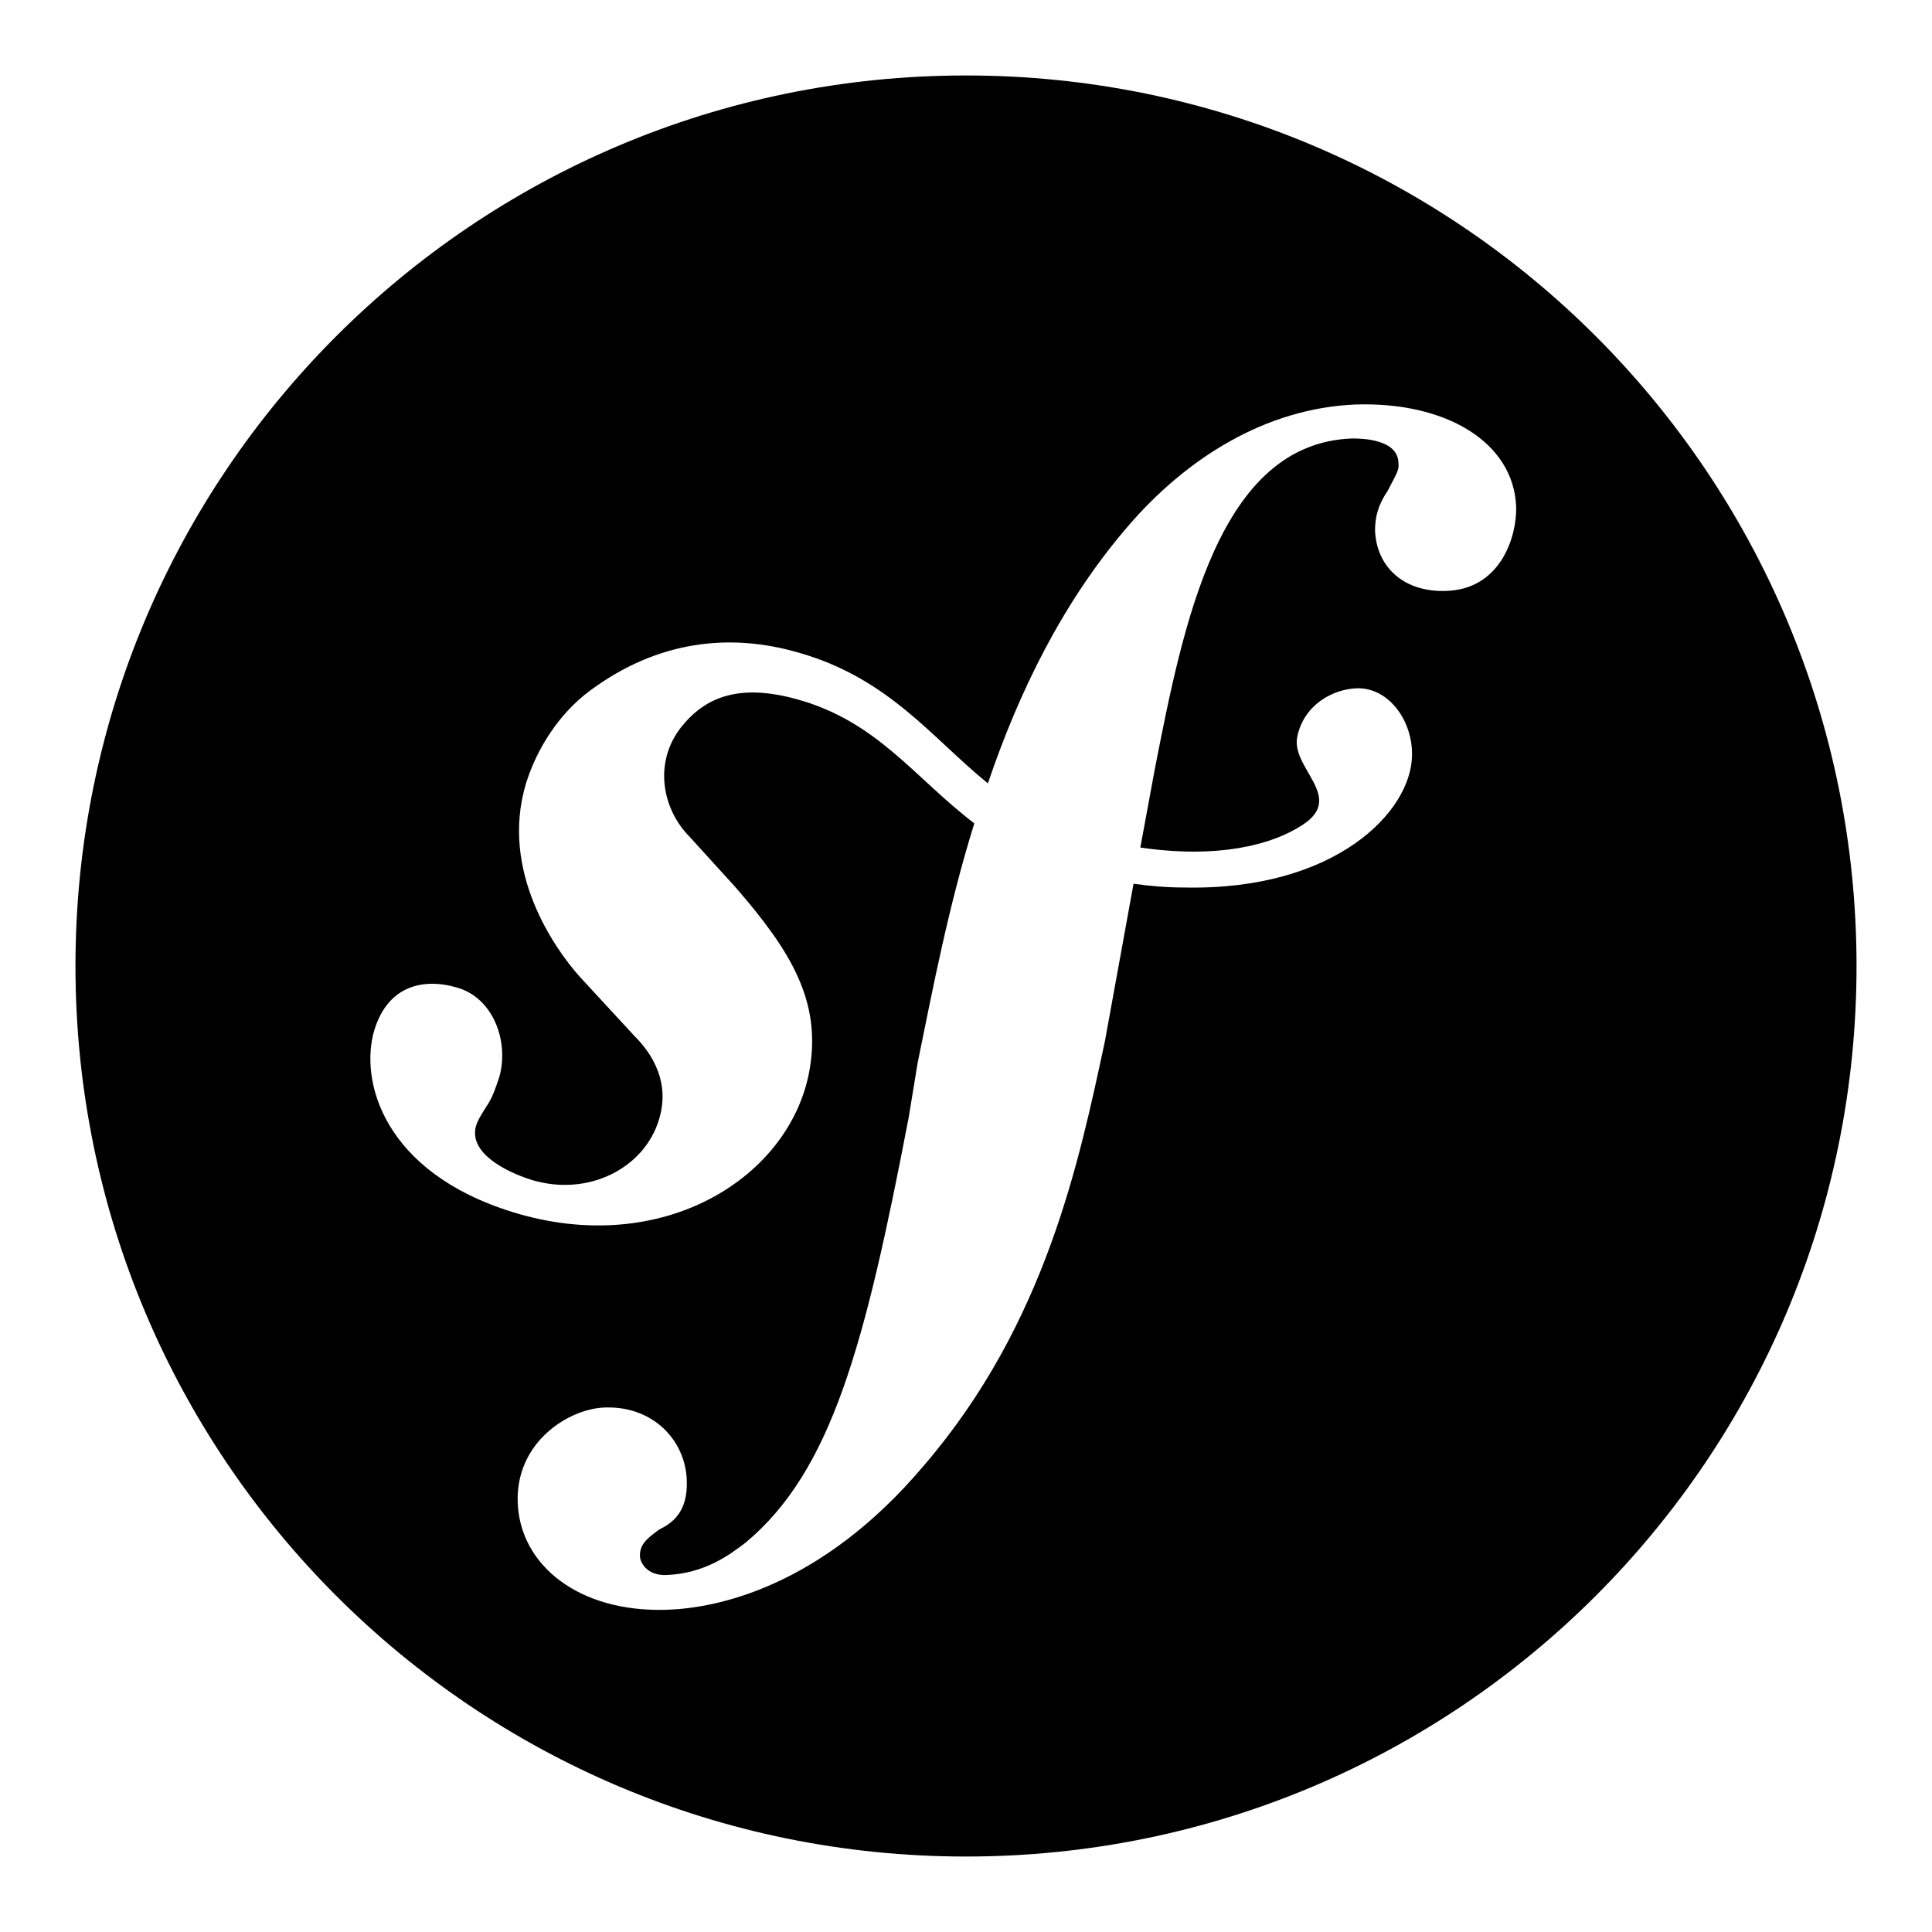
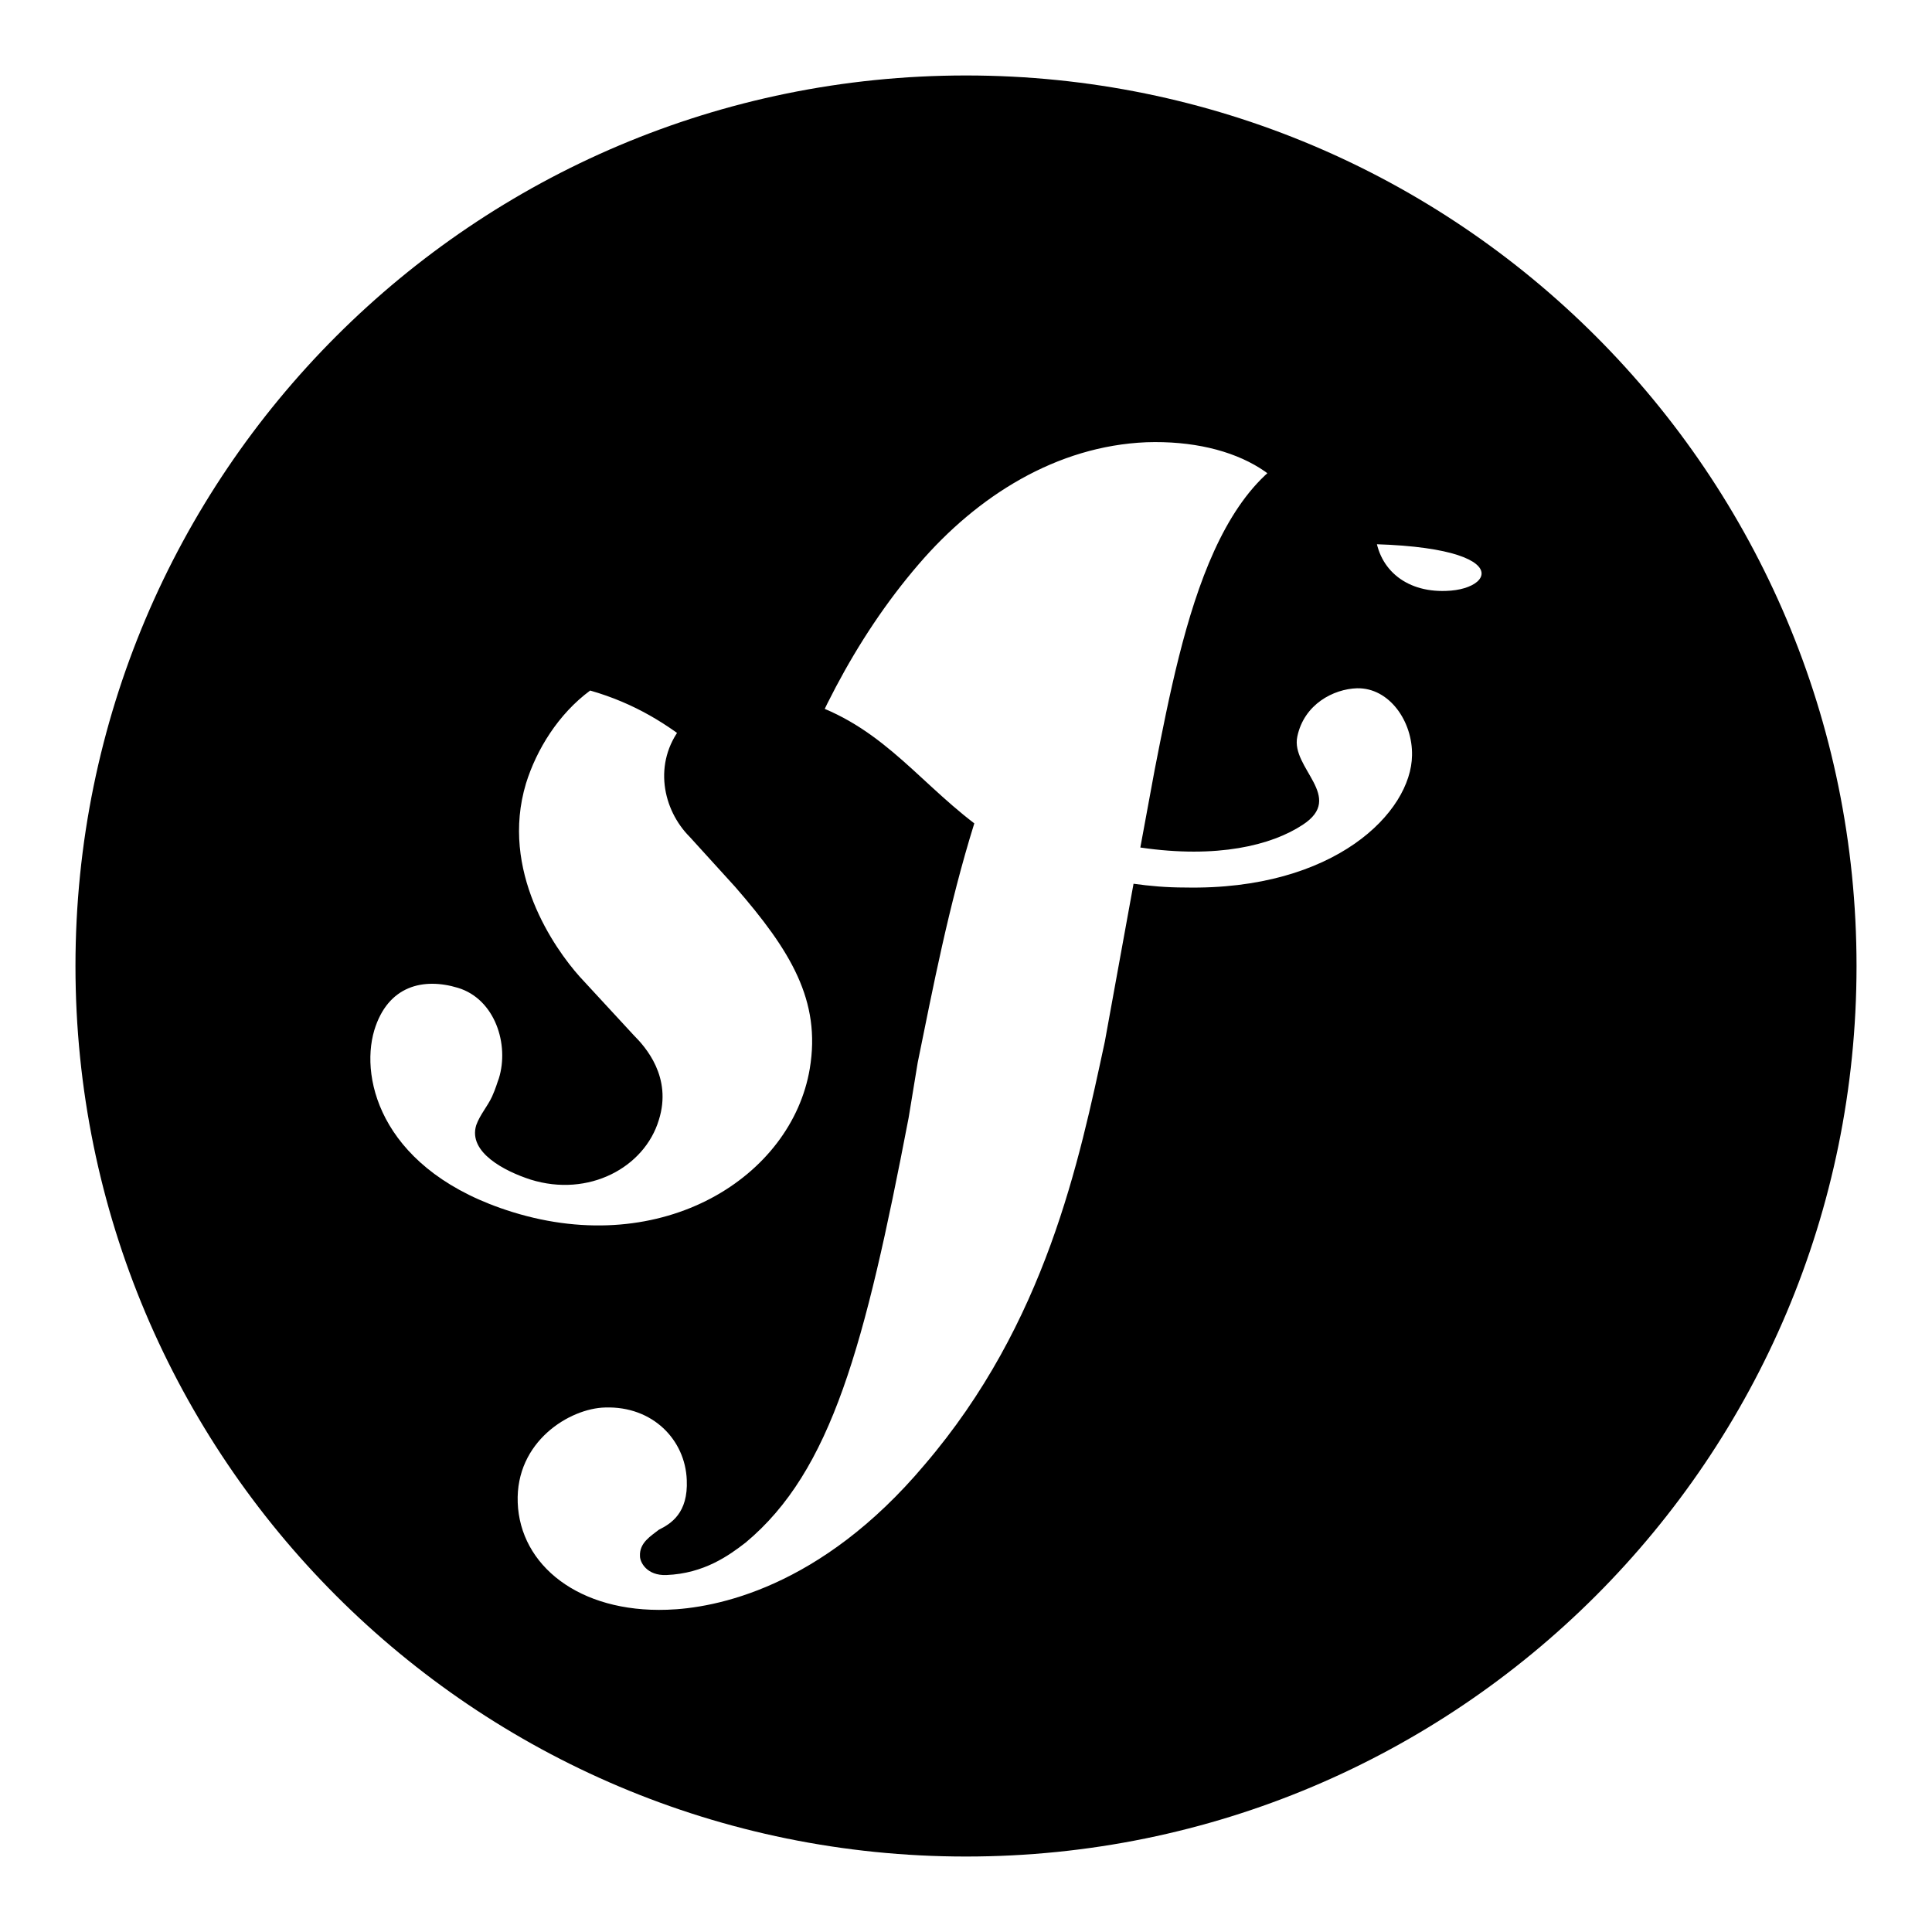
<svg xmlns="http://www.w3.org/2000/svg" version="1.1" x="0px" y="0px" viewBox="0 0 256 256" enable-background="new 0 0 256 256" xml:space="preserve">
  <g>
    <g>
      <g id="_x35_151e0c8492e5103c096af88a51f35a1">
-         <path fill="#000000" d="M128,10C62.8,10,10,62.8,10,128c0,65.2,52.8,118,118,118c65.2,0,118-52.8,118-118C246,62.8,193.2,10,128,10z M191.6,78.3c-5.5,0.2-9.2-3.1-9.4-8c0-1.8,0.4-3.4,1.7-5.3c1.2-2.4,1.5-2.6,1.4-3.7c-0.1-3.1-4.8-3.2-6.1-3.2c-17.7,0.6-22.4,24.5-26.2,43.9l-1.9,10.3c10.2,1.5,17.4-0.3,21.5-3c5.7-3.7-1.6-7.5-0.7-11.7c0.9-4.3,4.8-6.3,7.9-6.4c4.3-0.1,7.4,4.4,7.3,8.9c-0.1,7.5-10.2,17.9-30.1,17.5c-2.4,0-4.7-0.2-6.8-0.5l-3.8,20.9c-3.4,15.8-7.8,37.3-23.9,56.1c-13.8,16.4-27.8,19-34.1,19.2c-11.7,0.4-19.5-5.9-19.8-14.2c-0.3-8.1,6.9-12.5,11.6-12.6c6.3-0.2,10.6,4.3,10.8,9.6c0.2,4.4-2.1,5.8-3.7,6.6c-1,0.8-2.6,1.7-2.5,3.5c0,0.8,0.9,2.6,3.5,2.5c5-0.2,8.3-2.6,10.5-4.3c11.4-9.5,15.8-26.1,21.6-56.3l1.2-7.3c2-9.8,4.1-20.8,7.5-31.7c-8-6.1-12.9-13.6-23.7-16.5c-7.4-2-11.9-0.3-15.1,3.7c-3.8,4.8-2.5,11,1.1,14.6l6,6.6c7.4,8.5,11.4,15.1,9.9,24.1c-2.4,14.3-19.4,25.2-39.4,19c-17.1-5.3-20.3-17.4-18.3-24.1c1.8-5.9,6.5-7,11.1-5.6c4.9,1.5,6.8,7.5,5.4,12c-0.2,0.5-0.4,1.3-0.9,2.4c-0.6,1.3-1.6,2.4-2.1,3.8c-1.1,3.6,3.8,6.1,7.2,7.2c7.7,2.4,15.1-1.6,17-7.9c1.8-5.7-1.8-9.7-3.3-11.2l-7.2-7.8c-3.3-3.7-10.6-14-7.1-25.6c1.4-4.5,4.3-9.2,8.5-12.3c8.9-6.6,18.5-7.7,27.7-5c11.9,3.4,17.6,11.3,25,17.3c4.1-12.1,9.9-24,18.5-34c7.8-9.1,18.3-15.7,30.2-16.2c12-0.4,21,5,21.3,13.6C201,71,198.9,78.1,191.6,78.3z" />
+         <path fill="#000000" d="M128,10C62.8,10,10,62.8,10,128c0,65.2,52.8,118,118,118c65.2,0,118-52.8,118-118C246,62.8,193.2,10,128,10z M191.6,78.3c-5.5,0.2-9.2-3.1-9.4-8c0-1.8,0.4-3.4,1.7-5.3c1.2-2.4,1.5-2.6,1.4-3.7c-0.1-3.1-4.8-3.2-6.1-3.2c-17.7,0.6-22.4,24.5-26.2,43.9l-1.9,10.3c10.2,1.5,17.4-0.3,21.5-3c5.7-3.7-1.6-7.5-0.7-11.7c0.9-4.3,4.8-6.3,7.9-6.4c4.3-0.1,7.4,4.4,7.3,8.9c-0.1,7.5-10.2,17.9-30.1,17.5c-2.4,0-4.7-0.2-6.8-0.5l-3.8,20.9c-3.4,15.8-7.8,37.3-23.9,56.1c-13.8,16.4-27.8,19-34.1,19.2c-11.7,0.4-19.5-5.9-19.8-14.2c-0.3-8.1,6.9-12.5,11.6-12.6c6.3-0.2,10.6,4.3,10.8,9.6c0.2,4.4-2.1,5.8-3.7,6.6c-1,0.8-2.6,1.7-2.5,3.5c0,0.8,0.9,2.6,3.5,2.5c5-0.2,8.3-2.6,10.5-4.3c11.4-9.5,15.8-26.1,21.6-56.3l1.2-7.3c2-9.8,4.1-20.8,7.5-31.7c-8-6.1-12.9-13.6-23.7-16.5c-7.4-2-11.9-0.3-15.1,3.7c-3.8,4.8-2.5,11,1.1,14.6l6,6.6c7.4,8.5,11.4,15.1,9.9,24.1c-2.4,14.3-19.4,25.2-39.4,19c-17.1-5.3-20.3-17.4-18.3-24.1c1.8-5.9,6.5-7,11.1-5.6c4.9,1.5,6.8,7.5,5.4,12c-0.2,0.5-0.4,1.3-0.9,2.4c-0.6,1.3-1.6,2.4-2.1,3.8c-1.1,3.6,3.8,6.1,7.2,7.2c7.7,2.4,15.1-1.6,17-7.9c1.8-5.7-1.8-9.7-3.3-11.2l-7.2-7.8c-3.3-3.7-10.6-14-7.1-25.6c1.4-4.5,4.3-9.2,8.5-12.3c11.9,3.4,17.6,11.3,25,17.3c4.1-12.1,9.9-24,18.5-34c7.8-9.1,18.3-15.7,30.2-16.2c12-0.4,21,5,21.3,13.6C201,71,198.9,78.1,191.6,78.3z" />
      </g>
    </g>
  </g>
</svg>